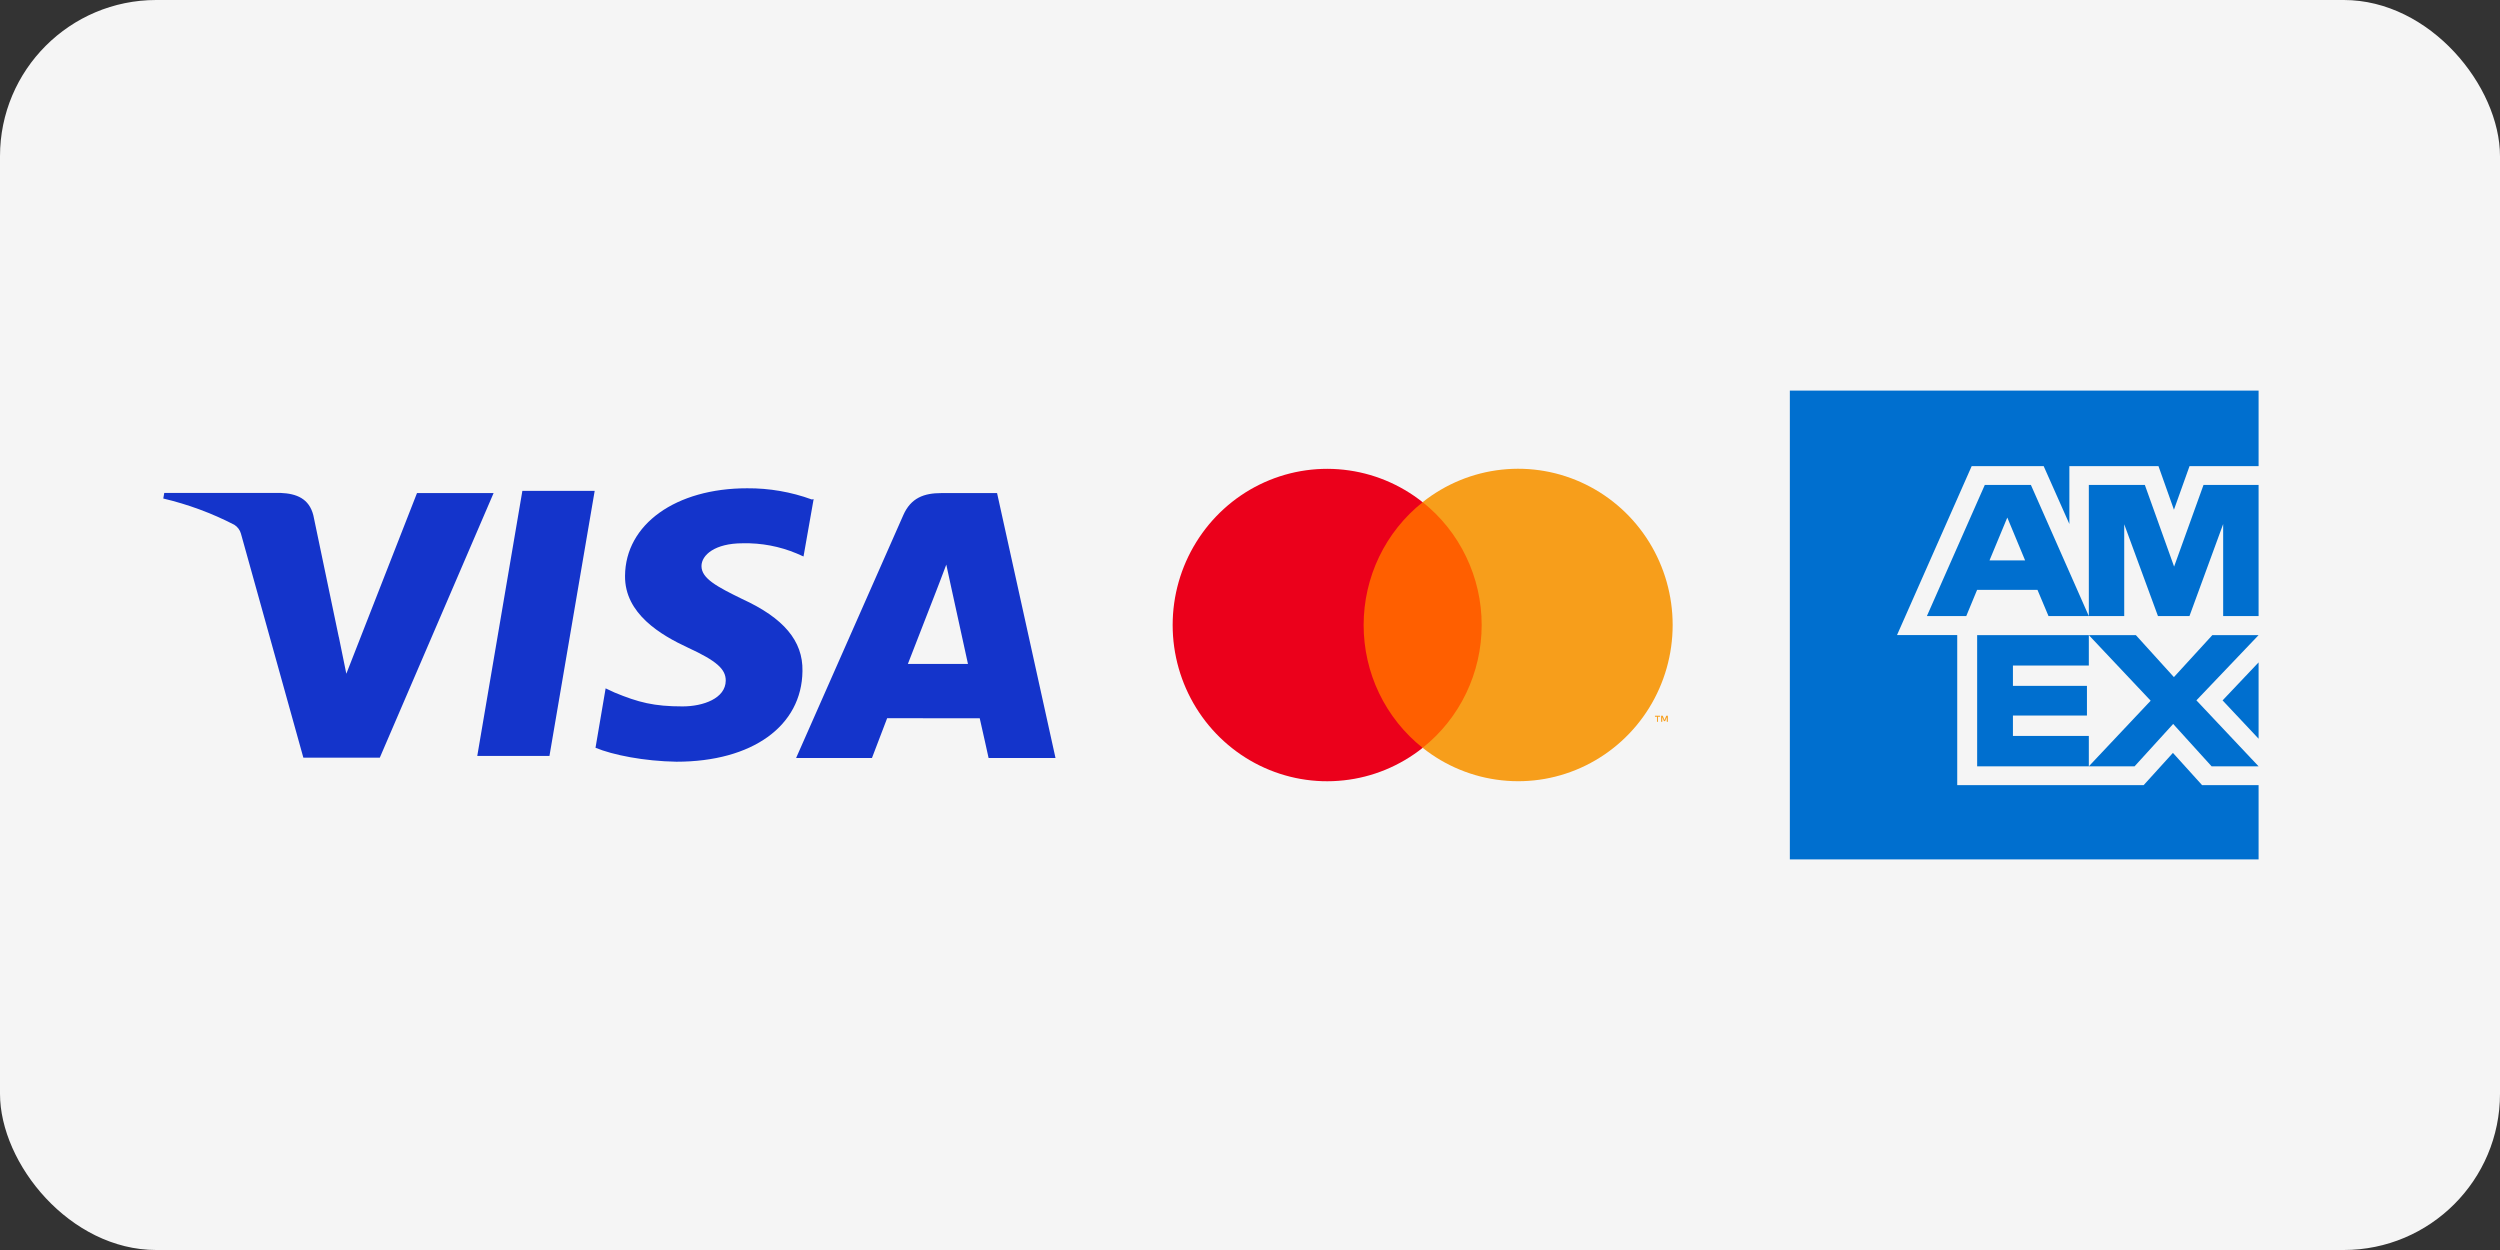
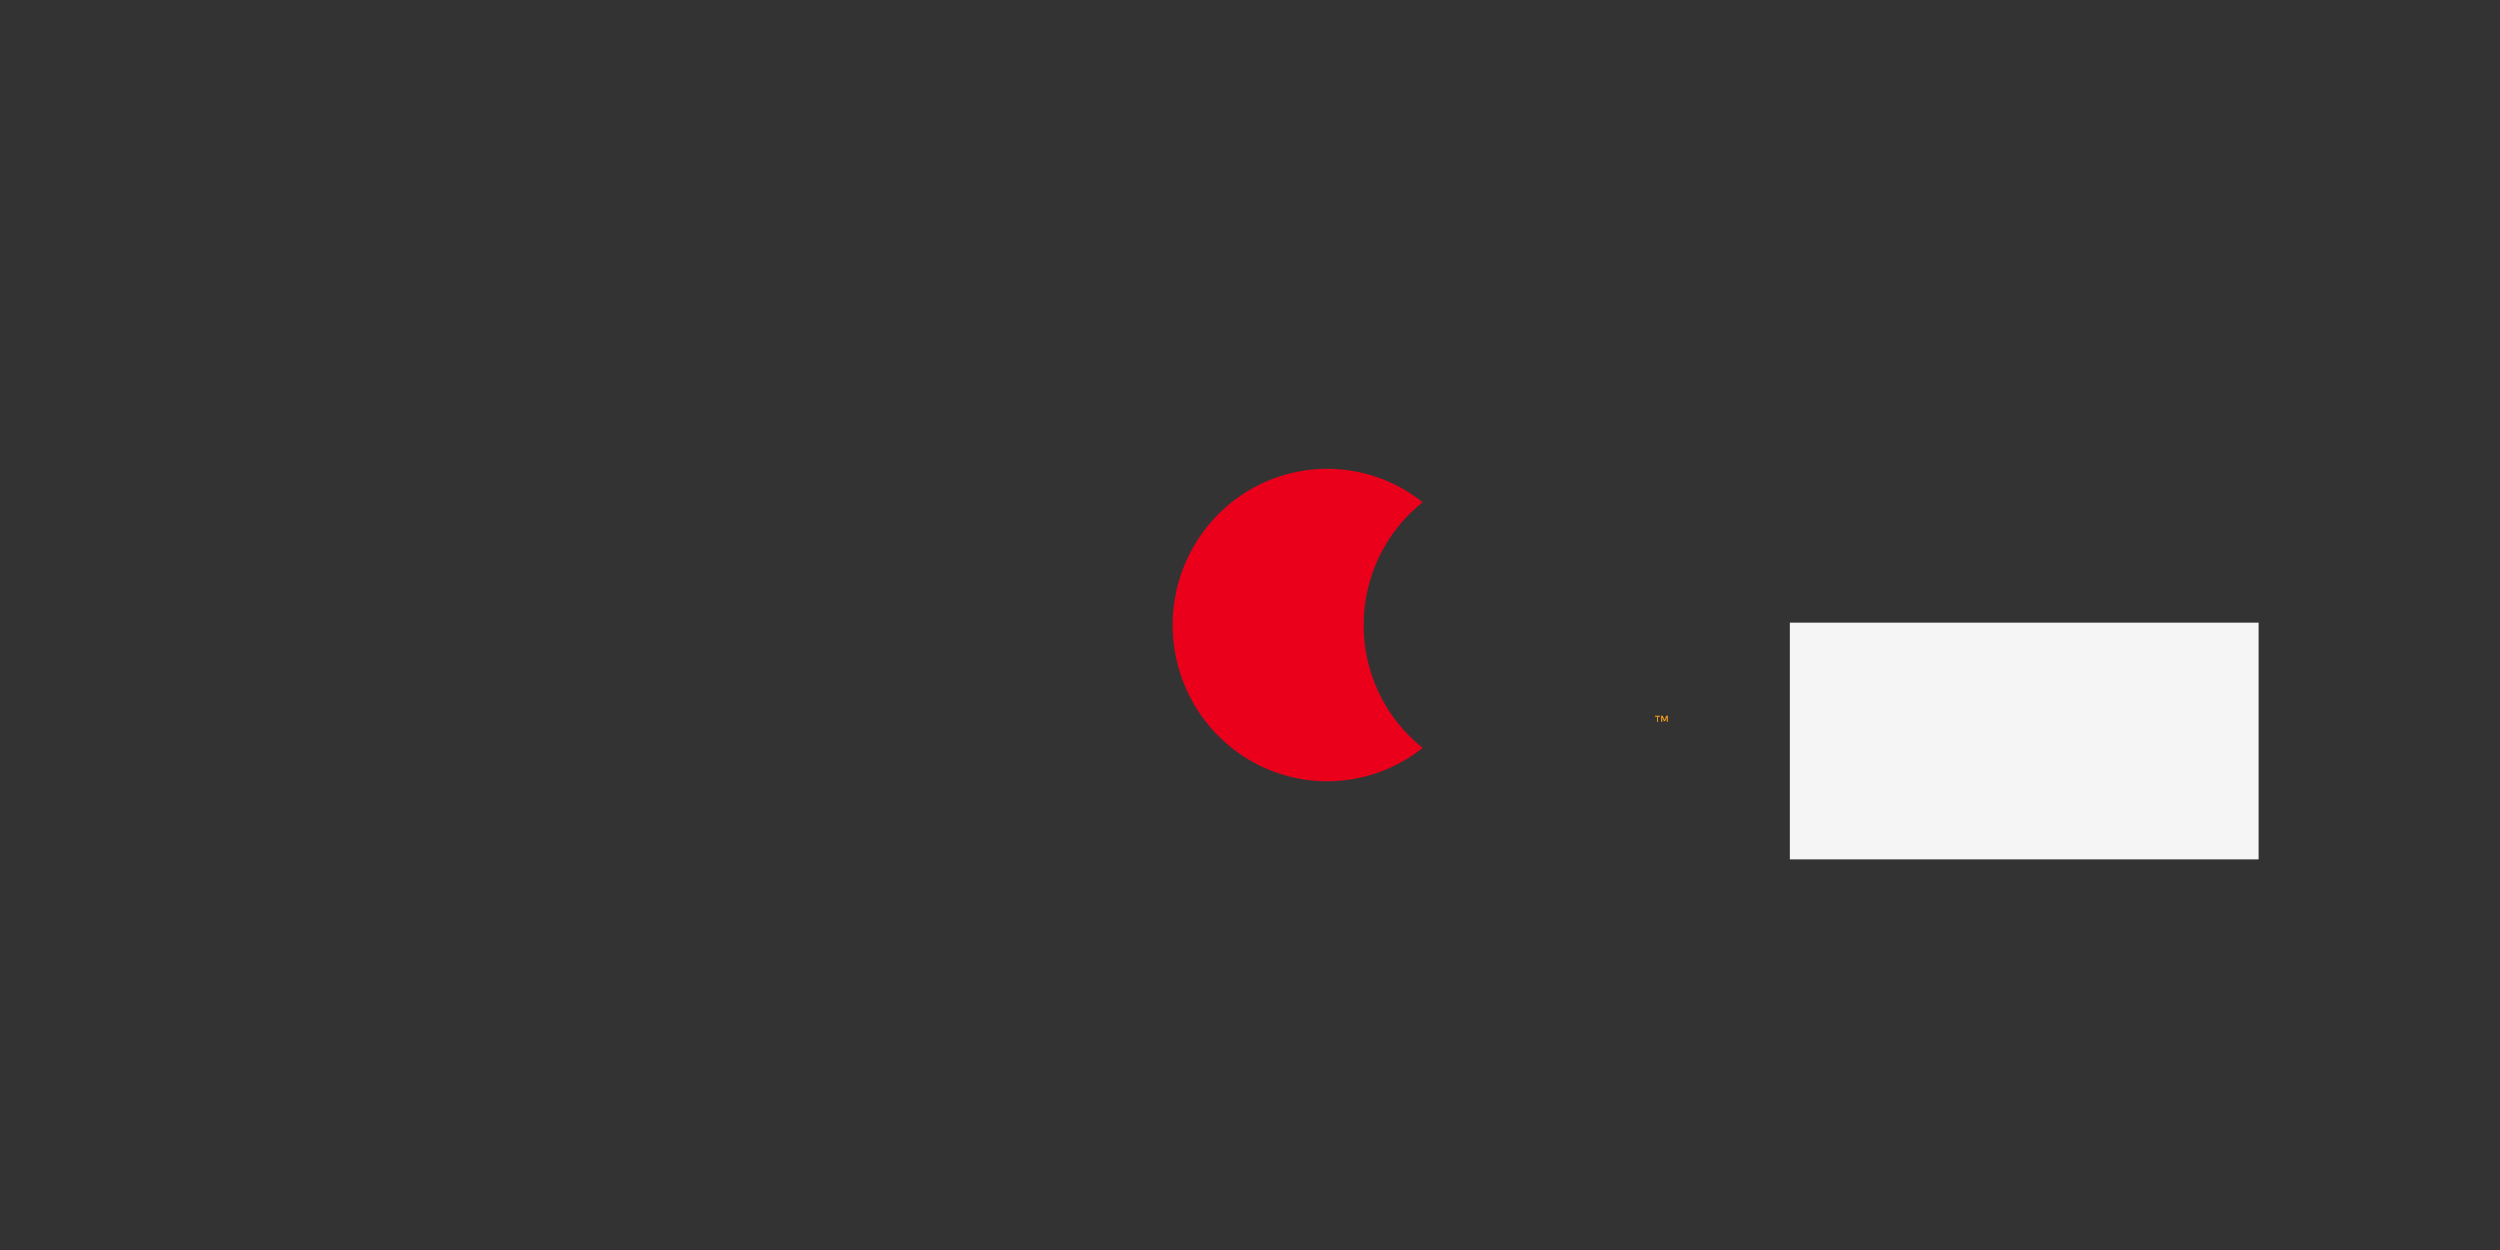
<svg xmlns="http://www.w3.org/2000/svg" width="64" height="32" viewBox="0 0 64 32" fill="none">
  <rect x="0" y="0" width="64" height="32" fill="#333333" stroke="none" />
-   <rect width="64" height="32" rx="4" fill="#F5F5F5" />
-   <path d="M20.784 12.787C20.253 12.593 19.692 12.496 19.127 12.5C17.3 12.5 16.01 13.421 16.001 14.742C15.989 15.712 16.918 16.259 17.62 16.584C18.34 16.917 18.581 17.127 18.579 17.425C18.575 17.878 18.004 18.084 17.473 18.084C16.743 18.084 16.344 17.982 15.731 17.728L15.504 17.622L15.245 19.143C15.689 19.328 16.489 19.486 17.316 19.5C19.259 19.5 20.528 18.585 20.543 17.18C20.559 16.404 20.057 15.819 18.999 15.334C18.357 15.02 17.958 14.81 17.958 14.492C17.958 14.21 18.299 13.908 19.013 13.908C19.488 13.897 19.96 13.986 20.398 14.17L20.57 14.246L20.829 12.777L20.784 12.787ZM25.525 12.623H24.098C23.654 12.623 23.319 12.746 23.125 13.186L20.38 19.405H22.322L22.711 18.386L25.081 18.388C25.137 18.626 25.308 19.405 25.308 19.405H27.021L25.525 12.623ZM13.373 12.566H15.224L14.066 19.352H12.218L13.373 12.564V12.566ZM8.674 16.306L8.866 17.248L10.675 12.623H12.636L9.723 19.396H7.766L6.168 13.661C6.142 13.567 6.081 13.486 5.998 13.434C5.421 13.136 4.811 12.911 4.18 12.762L4.205 12.619H7.184C7.588 12.635 7.914 12.762 8.022 13.193L8.673 16.309L8.674 16.306ZM23.241 16.998L23.979 15.1C23.97 15.121 24.131 14.709 24.225 14.454L24.352 15.04L24.78 16.997H23.24L23.241 16.998Z" fill="#1434CB" />
-   <path d="M38.325 12.855H34.517V19.144H38.325V12.855Z" fill="#FF5F00" />
  <path d="M34.909 16.001C34.909 15.395 35.045 14.797 35.306 14.253C35.568 13.708 35.949 13.231 36.42 12.857C35.837 12.393 35.136 12.105 34.398 12.025C33.66 11.945 32.915 12.076 32.247 12.404C31.58 12.732 31.017 13.243 30.623 13.88C30.229 14.515 30.02 15.251 30.02 16.001C30.02 16.752 30.229 17.487 30.623 18.123C31.017 18.759 31.58 19.27 32.247 19.598C32.915 19.926 33.66 20.058 34.398 19.977C35.136 19.898 35.837 19.609 36.42 19.145C35.949 18.771 35.568 18.294 35.306 17.749C35.044 17.204 34.909 16.606 34.909 16.001Z" fill="#EB001B" />
  <path d="M42.443 18.478V18.349H42.498V18.322H42.367V18.349H42.419V18.478H42.443ZM42.697 18.478V18.322H42.657L42.611 18.433L42.565 18.322H42.525V18.478H42.554V18.36L42.597 18.461H42.627L42.669 18.36V18.478H42.697Z" fill="#F79E1B" />
-   <path d="M42.82 16C42.82 16.751 42.611 17.486 42.218 18.122C41.824 18.758 41.261 19.269 40.593 19.597C39.926 19.925 39.18 20.057 38.442 19.976C37.704 19.896 37.003 19.608 36.42 19.144C36.891 18.77 37.272 18.292 37.533 17.748C37.795 17.203 37.931 16.605 37.931 16C37.931 15.394 37.795 14.796 37.533 14.252C37.272 13.707 36.891 13.229 36.42 12.855C37.003 12.392 37.704 12.103 38.442 12.023C39.18 11.943 39.926 12.074 40.593 12.402C41.261 12.73 41.824 13.241 42.218 13.877C42.611 14.513 42.82 15.249 42.82 15.999V16Z" fill="#F79E1B" />
-   <path d="M57.82 22H51.856H45.82V15.94V10H51.776H57.82V15.999V22Z" fill="#F5F5F5" />
-   <path d="M57.82 22V20.099H56.373L55.627 19.274L54.878 20.099H50.105V16.257H48.564L50.475 11.933H52.318L52.976 13.414V11.933H55.257L55.653 13.049L56.052 11.933H57.82V10H45.82V22H57.82ZM56.617 19.618H57.82L56.228 17.929L57.82 16.259H56.636L55.652 17.334L54.678 16.259H53.474L55.057 17.938L53.474 19.618H54.645L55.633 18.533L56.617 19.618ZM56.898 17.93L57.82 18.911V16.957L56.898 17.93ZM51.531 18.84V18.317H53.426V17.559H51.531V17.037H53.474V16.259H50.615V19.618H53.474V18.84H51.531ZM56.913 15.772H57.82V12.414H56.41L55.657 14.505L54.908 12.414H53.474V15.772H54.38V13.421L55.244 15.772H56.05L56.913 13.416V15.772ZM52.442 15.772H53.474L51.991 12.414H50.811L49.328 15.772H50.336L50.614 15.1H52.159L52.442 15.772H52.442ZM51.843 14.347H50.931L51.387 13.249L51.843 14.347Z" fill="#006FCF" />
+   <path d="M57.82 22H51.856H45.82V15.94H51.776H57.82V15.999V22Z" fill="#F5F5F5" />
</svg>